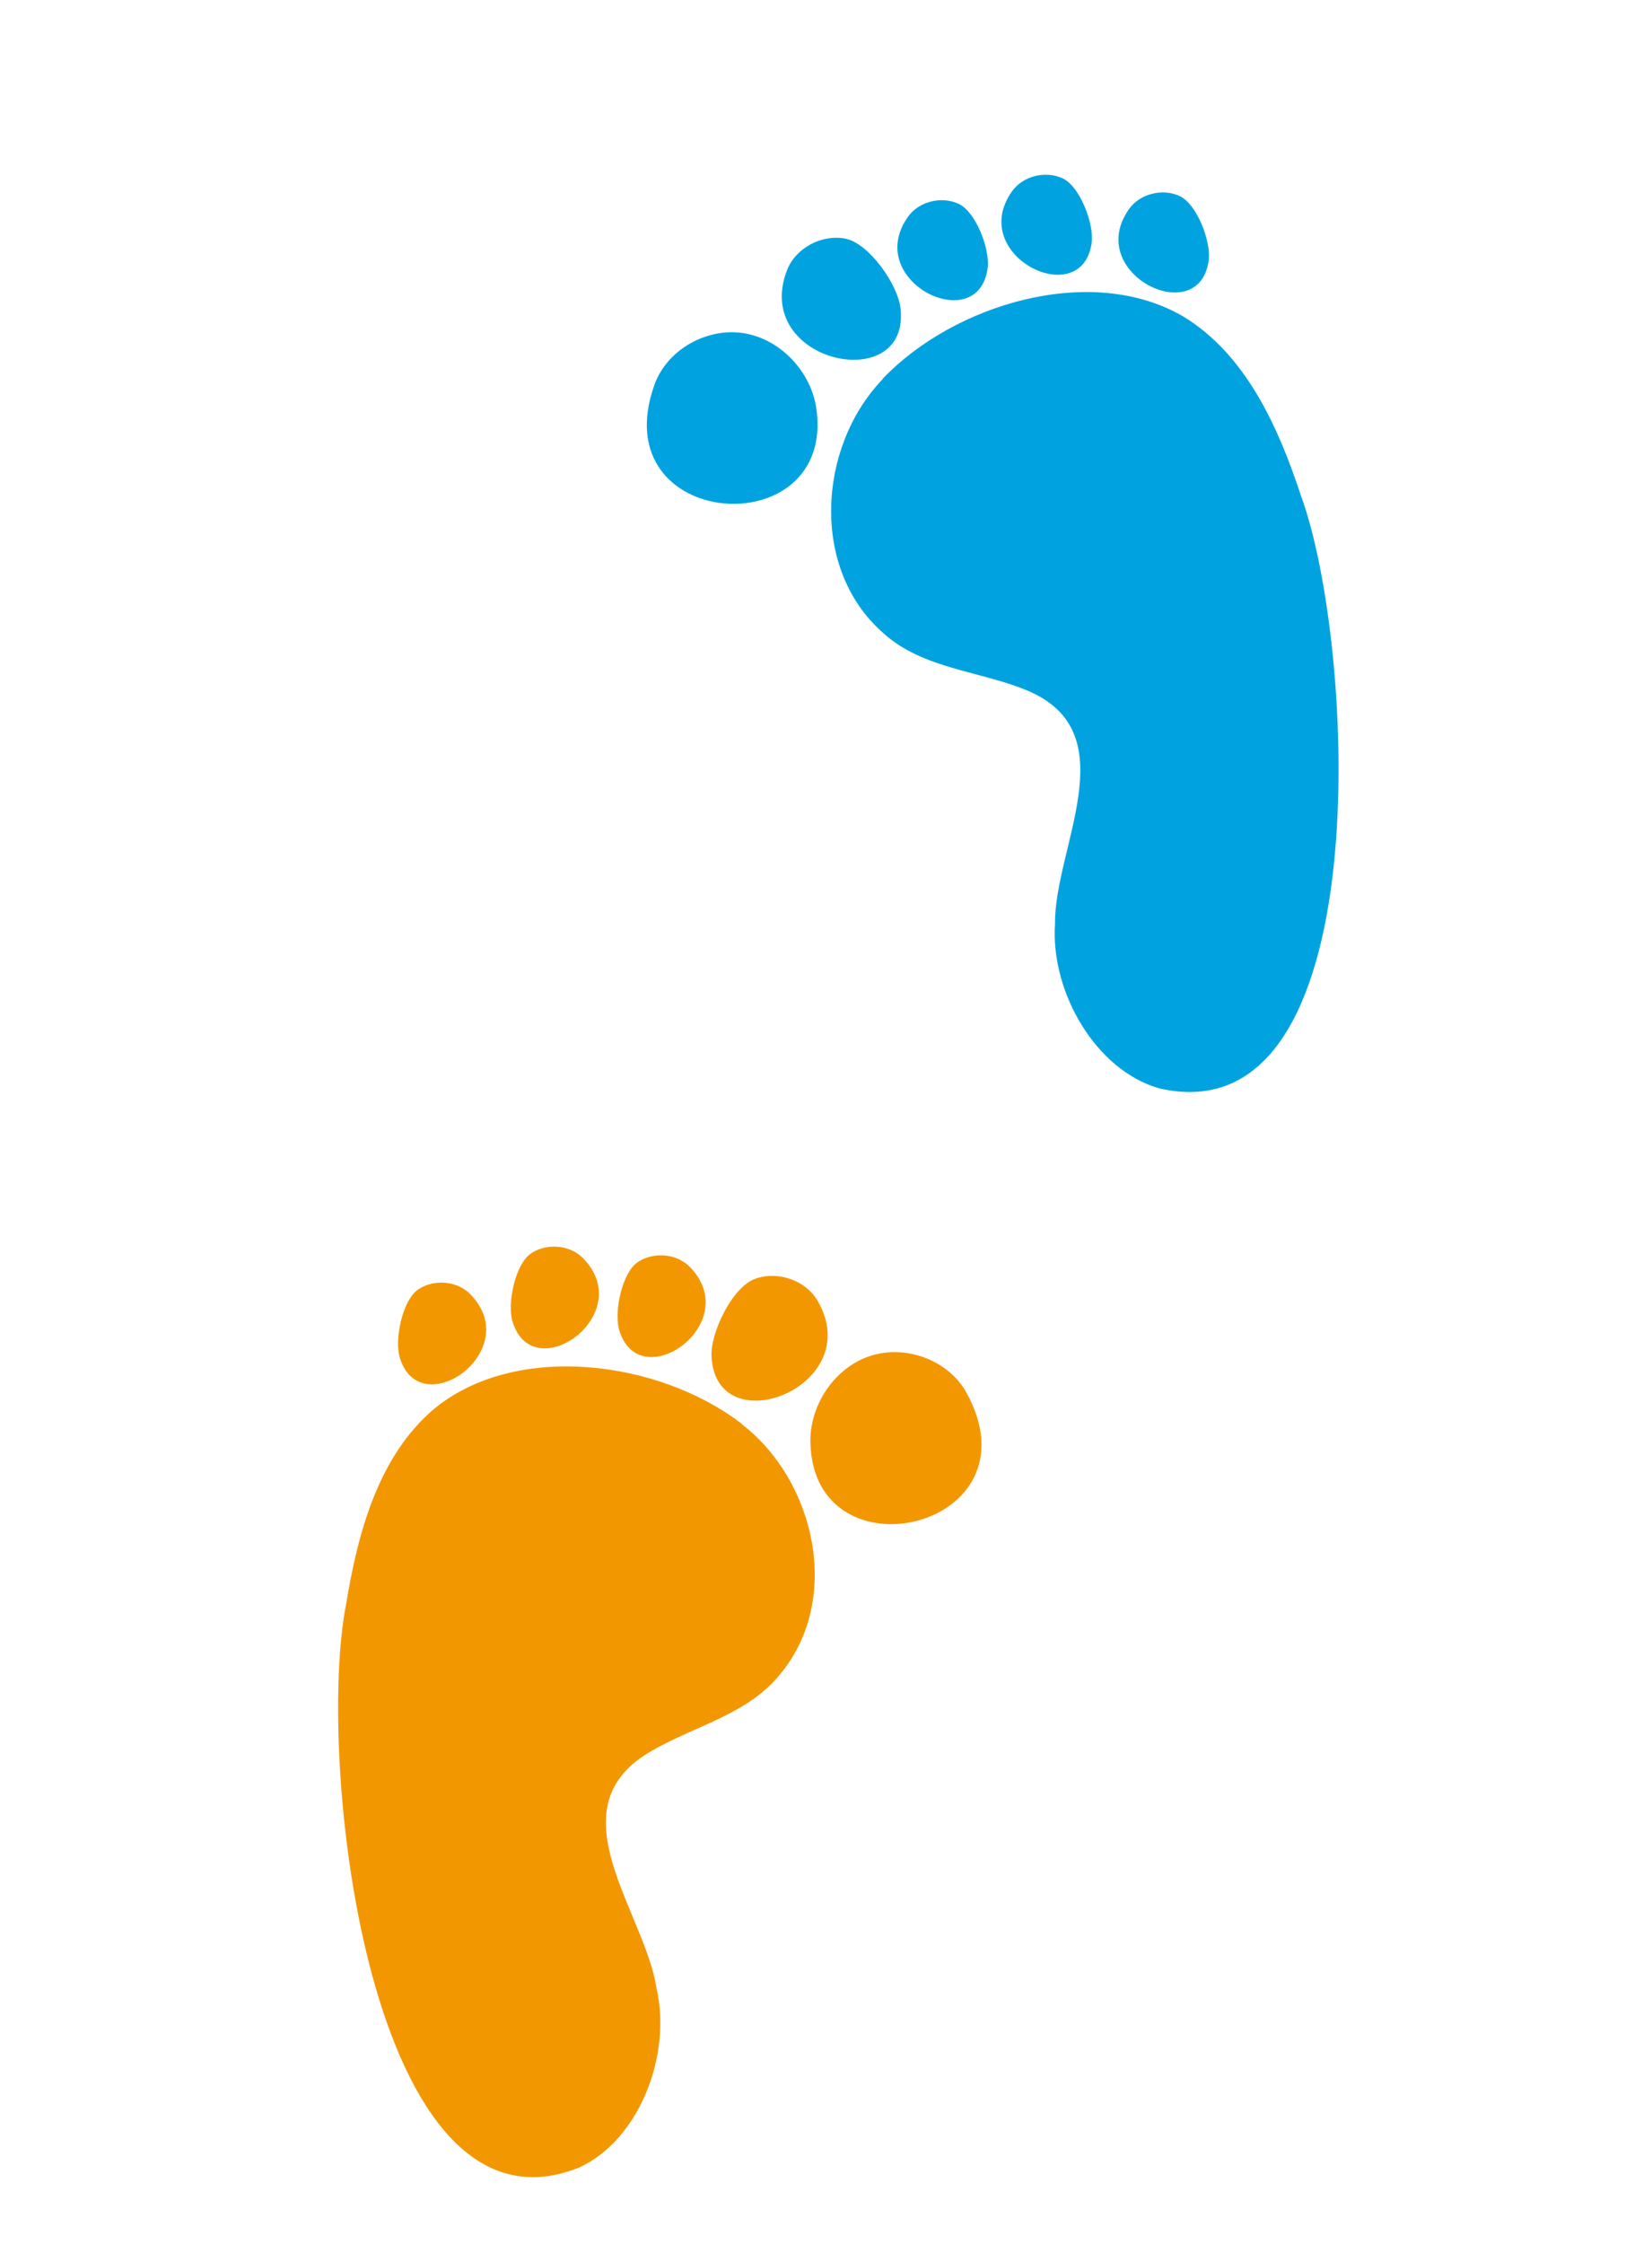
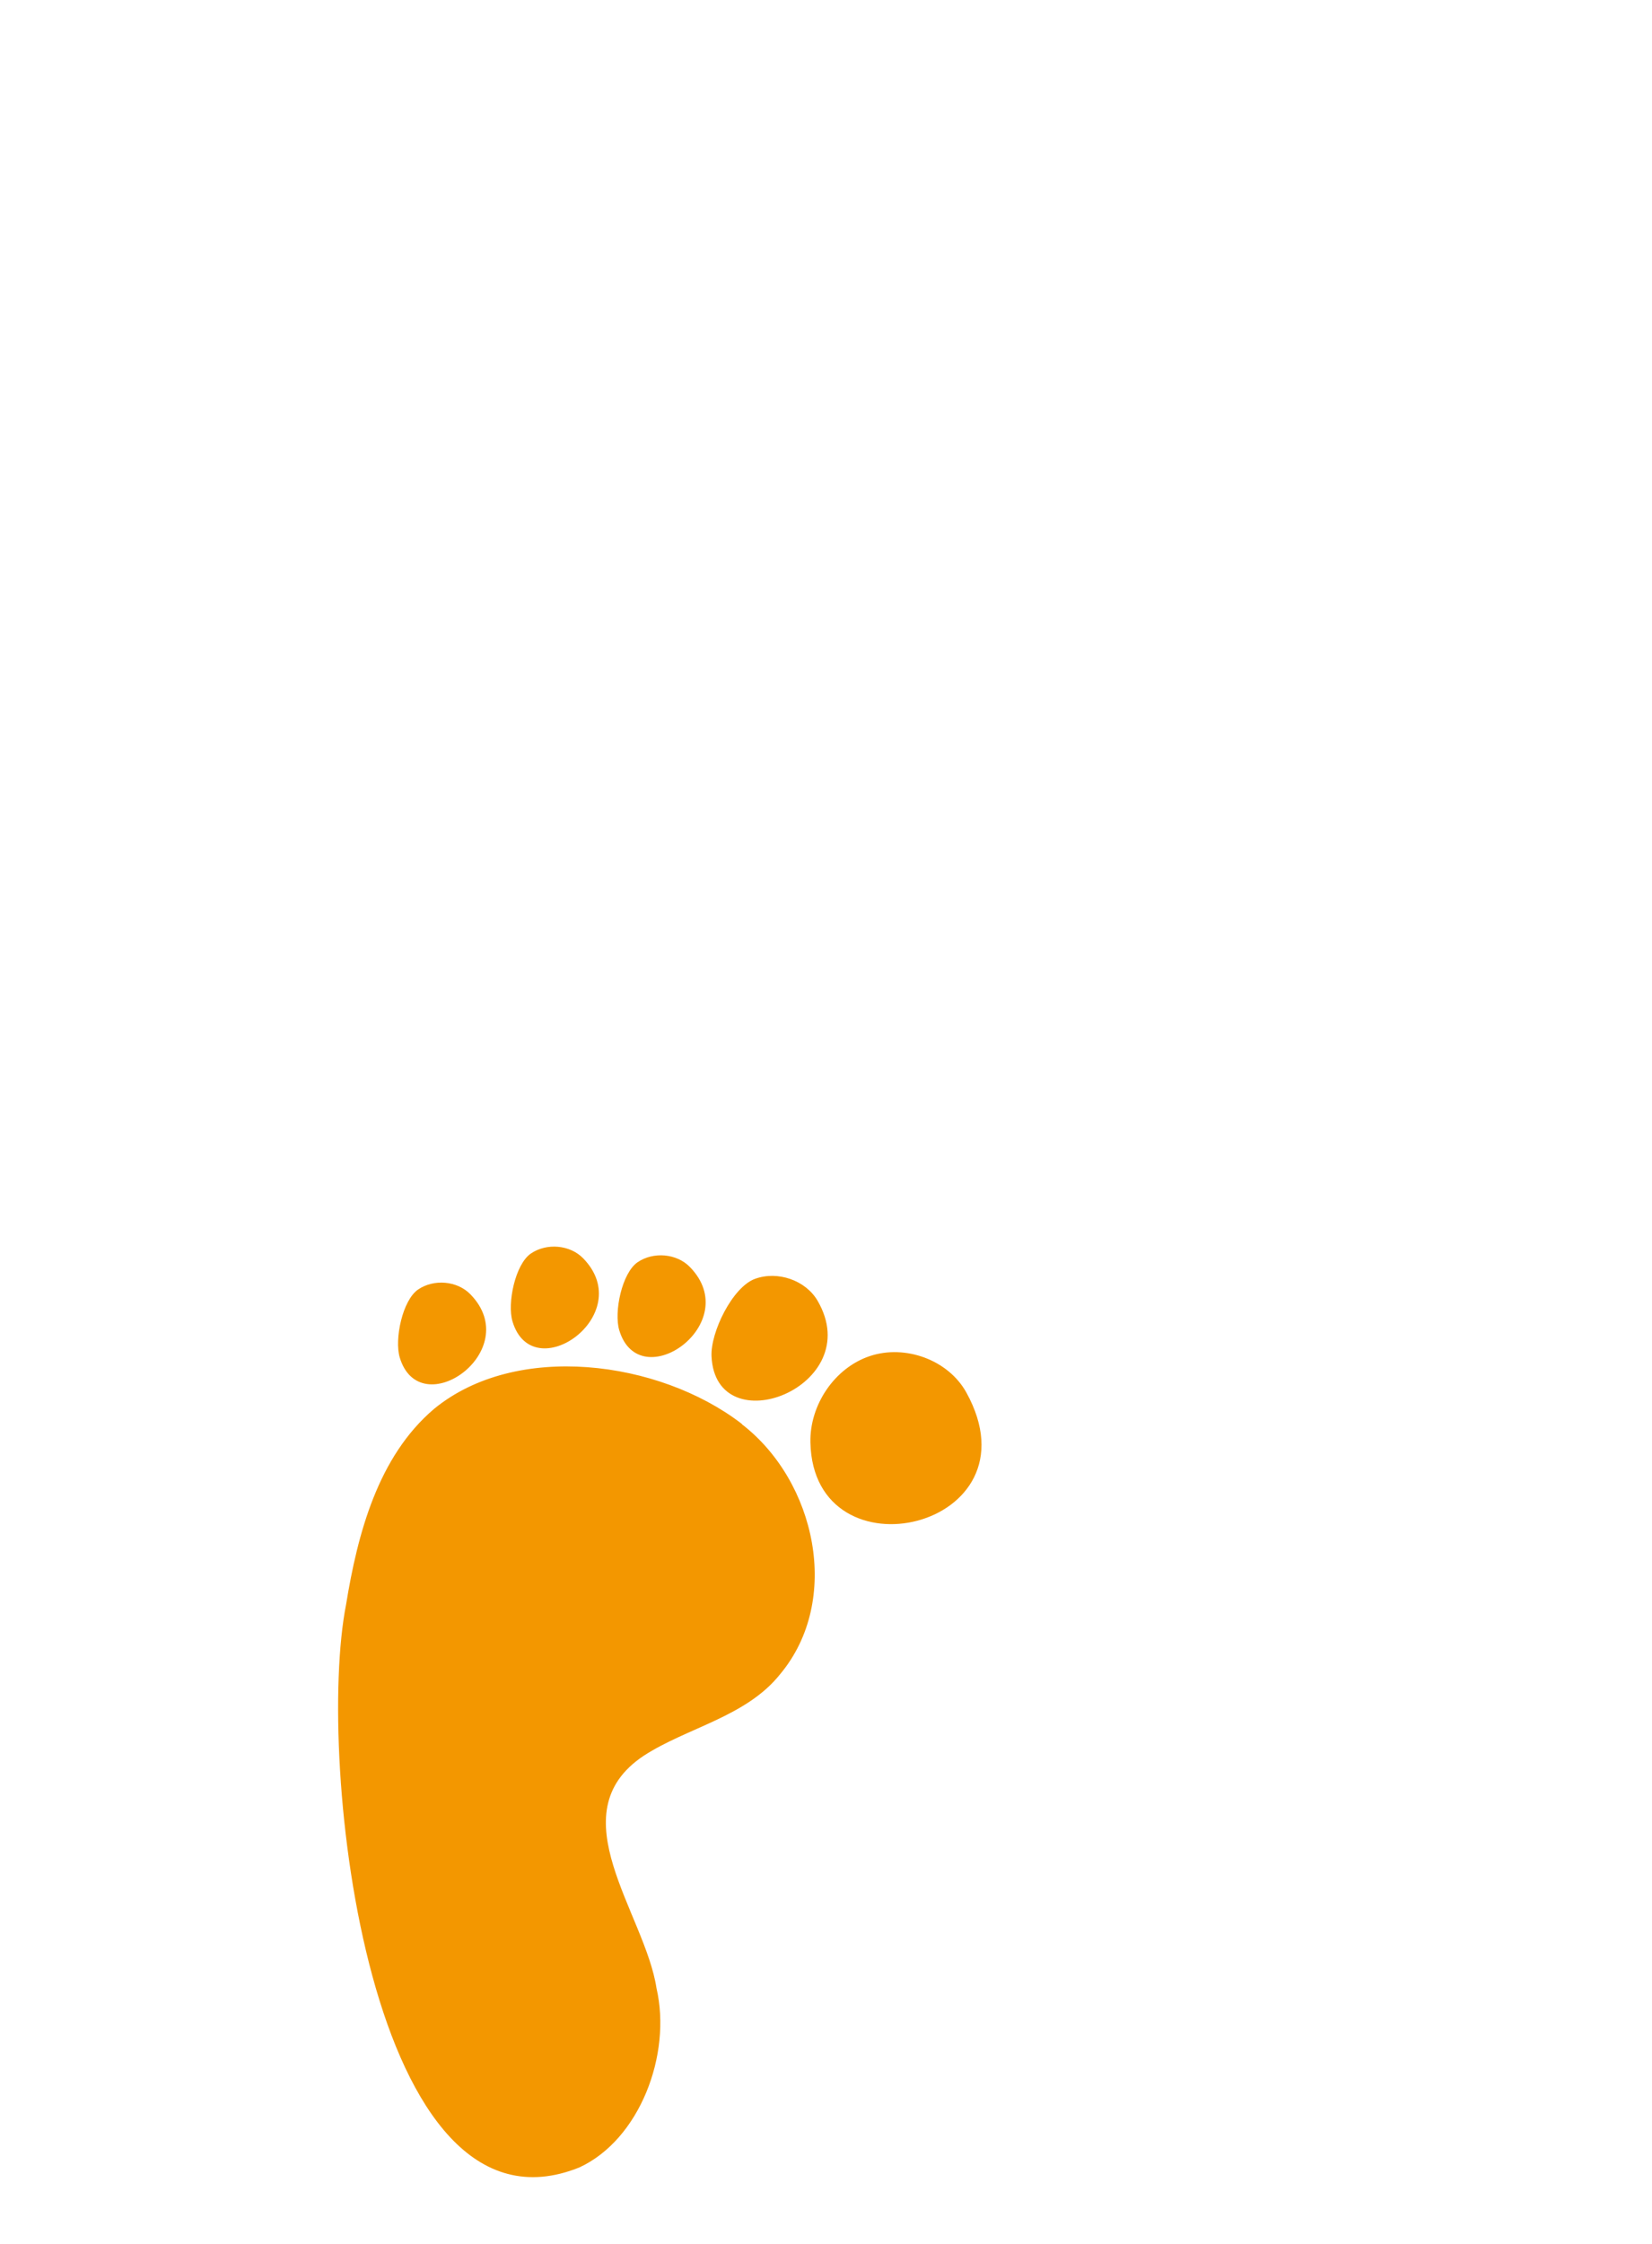
<svg xmlns="http://www.w3.org/2000/svg" width="109" height="148" viewBox="0 0 109 148" fill="none">
-   <path d="M48.954 93.923C53.819 97.673 55.559 105.509 51.476 110.4C49.233 113.221 45.322 113.922 42.457 115.792C36.751 119.605 42.571 126.187 43.317 131.113C44.331 135.492 42.202 141.091 38.23 142.928C24.37 148.513 20.809 116.099 22.834 105.81C23.595 101.135 24.94 96.047 28.642 92.906C34.075 88.454 43.465 89.721 48.871 93.84L48.965 93.918L48.954 93.923ZM63.765 91.836C62.573 89.674 59.729 88.645 57.391 89.426C55.054 90.207 53.417 92.659 53.471 95.121C53.669 104.285 68.704 100.802 63.765 91.836ZM53.945 85.777C53.148 84.415 51.305 83.79 49.817 84.332C48.329 84.873 46.872 87.859 46.947 89.439C47.217 95.306 57.243 91.448 53.945 85.777ZM45.519 83.551C44.648 82.654 43.108 82.53 42.073 83.234C41.038 83.938 40.499 86.513 40.858 87.718C42.2 92.171 49.154 87.272 45.519 83.551ZM38.476 82.977C37.605 82.081 36.065 81.956 35.03 82.661C33.995 83.365 33.456 85.94 33.816 87.145C35.157 91.597 42.111 86.699 38.476 82.977ZM31.036 85.351C30.165 84.454 28.625 84.33 27.59 85.034C26.555 85.739 26.016 88.314 26.375 89.519C27.717 93.971 34.671 89.073 31.036 85.351Z" fill="#F39700" />
-   <path d="M58.236 24.983C62.924 20.062 71.984 17.324 78.064 20.865C82.216 23.381 84.351 28.181 85.838 32.688C89.464 42.529 91.069 75.098 76.501 71.774C72.288 70.588 69.301 65.395 69.611 60.911C69.569 55.929 74.288 48.514 68.038 45.647C64.903 44.249 60.929 44.175 58.281 41.747C53.477 37.563 53.945 29.547 58.168 25.079L58.248 24.987L58.236 24.983ZM53.869 26.98C53.534 24.541 51.53 22.377 49.098 21.976C46.667 21.574 44.021 23.039 43.185 25.363C39.726 34.997 55.122 36.061 53.869 26.98ZM59.417 20.327C59.241 18.755 57.331 16.036 55.776 15.737C54.221 15.438 52.5 16.346 51.928 17.817C49.569 23.938 60.078 26.162 59.417 20.327ZM65.166 17.681C65.331 16.434 64.391 13.977 63.258 13.445C62.125 12.913 60.623 13.279 59.905 14.302C56.904 18.551 64.545 22.289 65.166 17.681ZM72.029 16.002C72.194 14.755 71.254 12.298 70.122 11.766C68.989 11.234 67.487 11.6 66.769 12.623C63.768 16.872 71.409 20.61 72.029 16.002ZM79.751 17.17C79.916 15.924 78.976 13.466 77.843 12.934C76.71 12.402 75.209 12.768 74.49 13.792C71.49 18.041 79.13 21.779 79.751 17.17Z" fill="#00A3DF" />
+   <path d="M48.954 93.923C53.819 97.673 55.559 105.509 51.476 110.4C49.233 113.221 45.322 113.922 42.457 115.792C36.751 119.605 42.571 126.187 43.317 131.113C44.331 135.492 42.202 141.091 38.23 142.928C24.37 148.513 20.809 116.099 22.834 105.81C23.595 101.135 24.94 96.047 28.642 92.906C34.075 88.454 43.465 89.721 48.871 93.84L48.965 93.918L48.954 93.923ZM63.765 91.836C62.573 89.674 59.729 88.645 57.391 89.426C55.054 90.207 53.417 92.659 53.471 95.121C53.669 104.285 68.704 100.802 63.765 91.836M53.945 85.777C53.148 84.415 51.305 83.79 49.817 84.332C48.329 84.873 46.872 87.859 46.947 89.439C47.217 95.306 57.243 91.448 53.945 85.777ZM45.519 83.551C44.648 82.654 43.108 82.53 42.073 83.234C41.038 83.938 40.499 86.513 40.858 87.718C42.2 92.171 49.154 87.272 45.519 83.551ZM38.476 82.977C37.605 82.081 36.065 81.956 35.03 82.661C33.995 83.365 33.456 85.94 33.816 87.145C35.157 91.597 42.111 86.699 38.476 82.977ZM31.036 85.351C30.165 84.454 28.625 84.33 27.59 85.034C26.555 85.739 26.016 88.314 26.375 89.519C27.717 93.971 34.671 89.073 31.036 85.351Z" fill="#F39700" />
</svg>